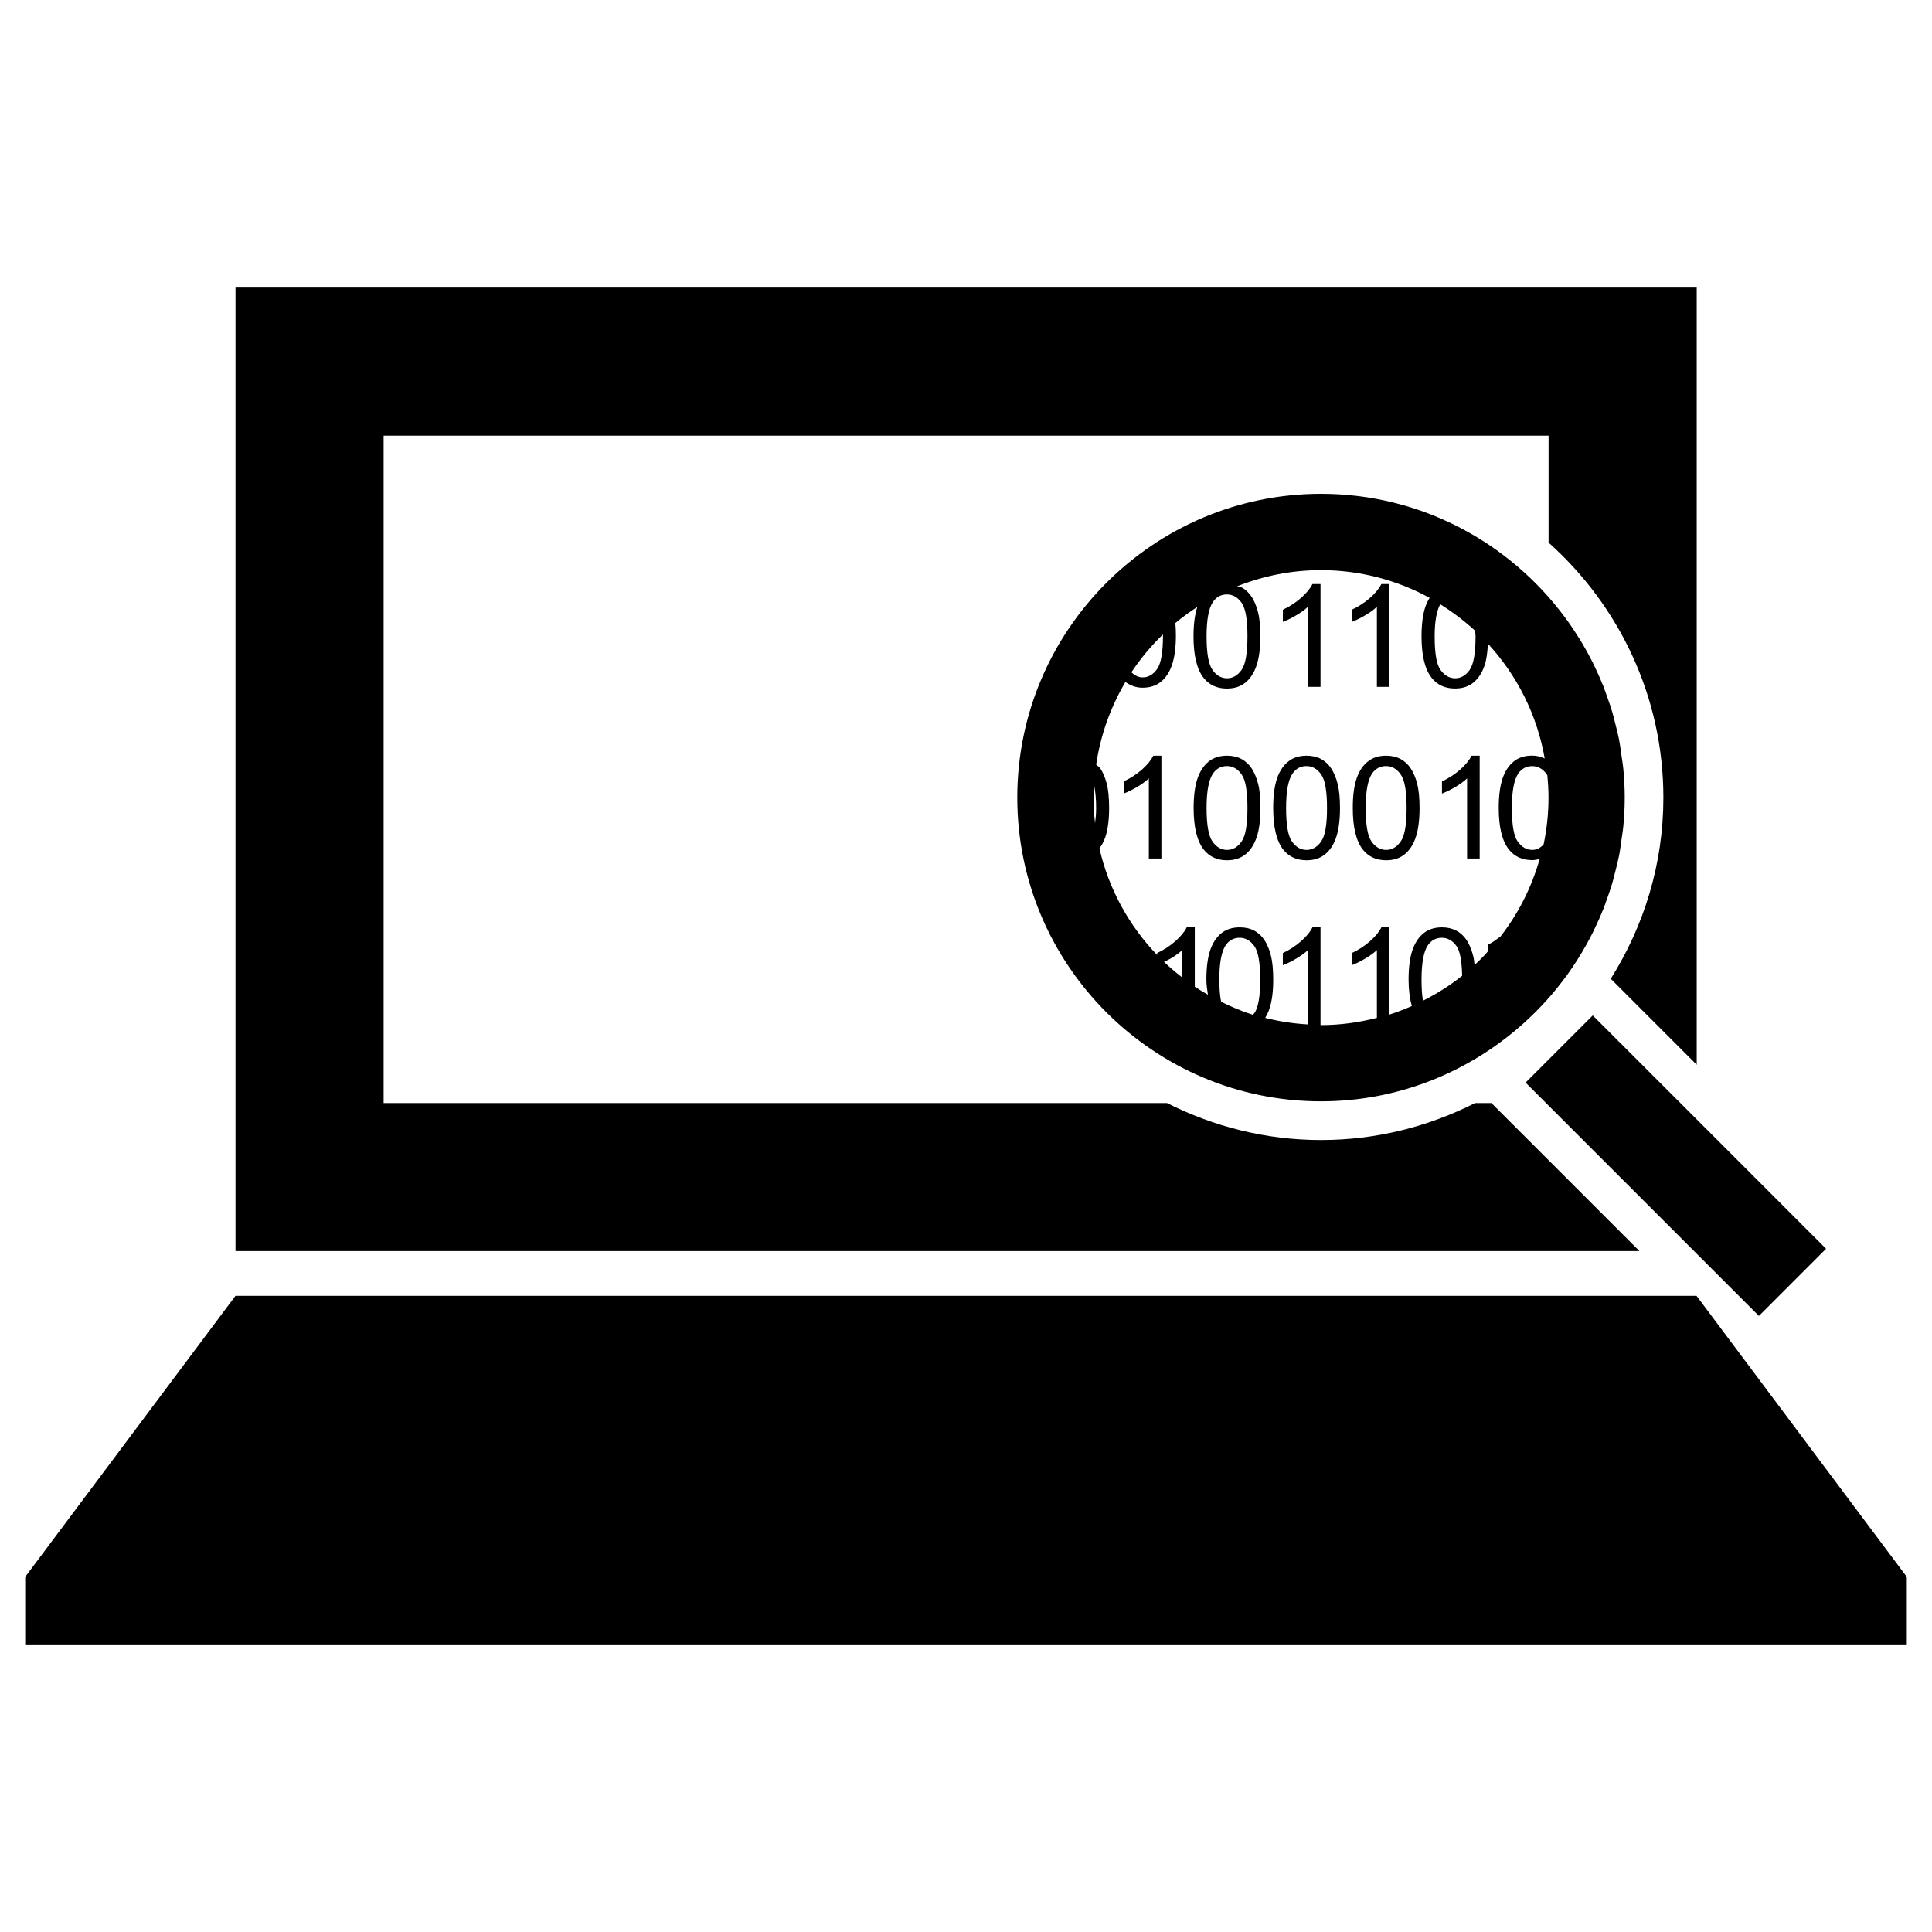
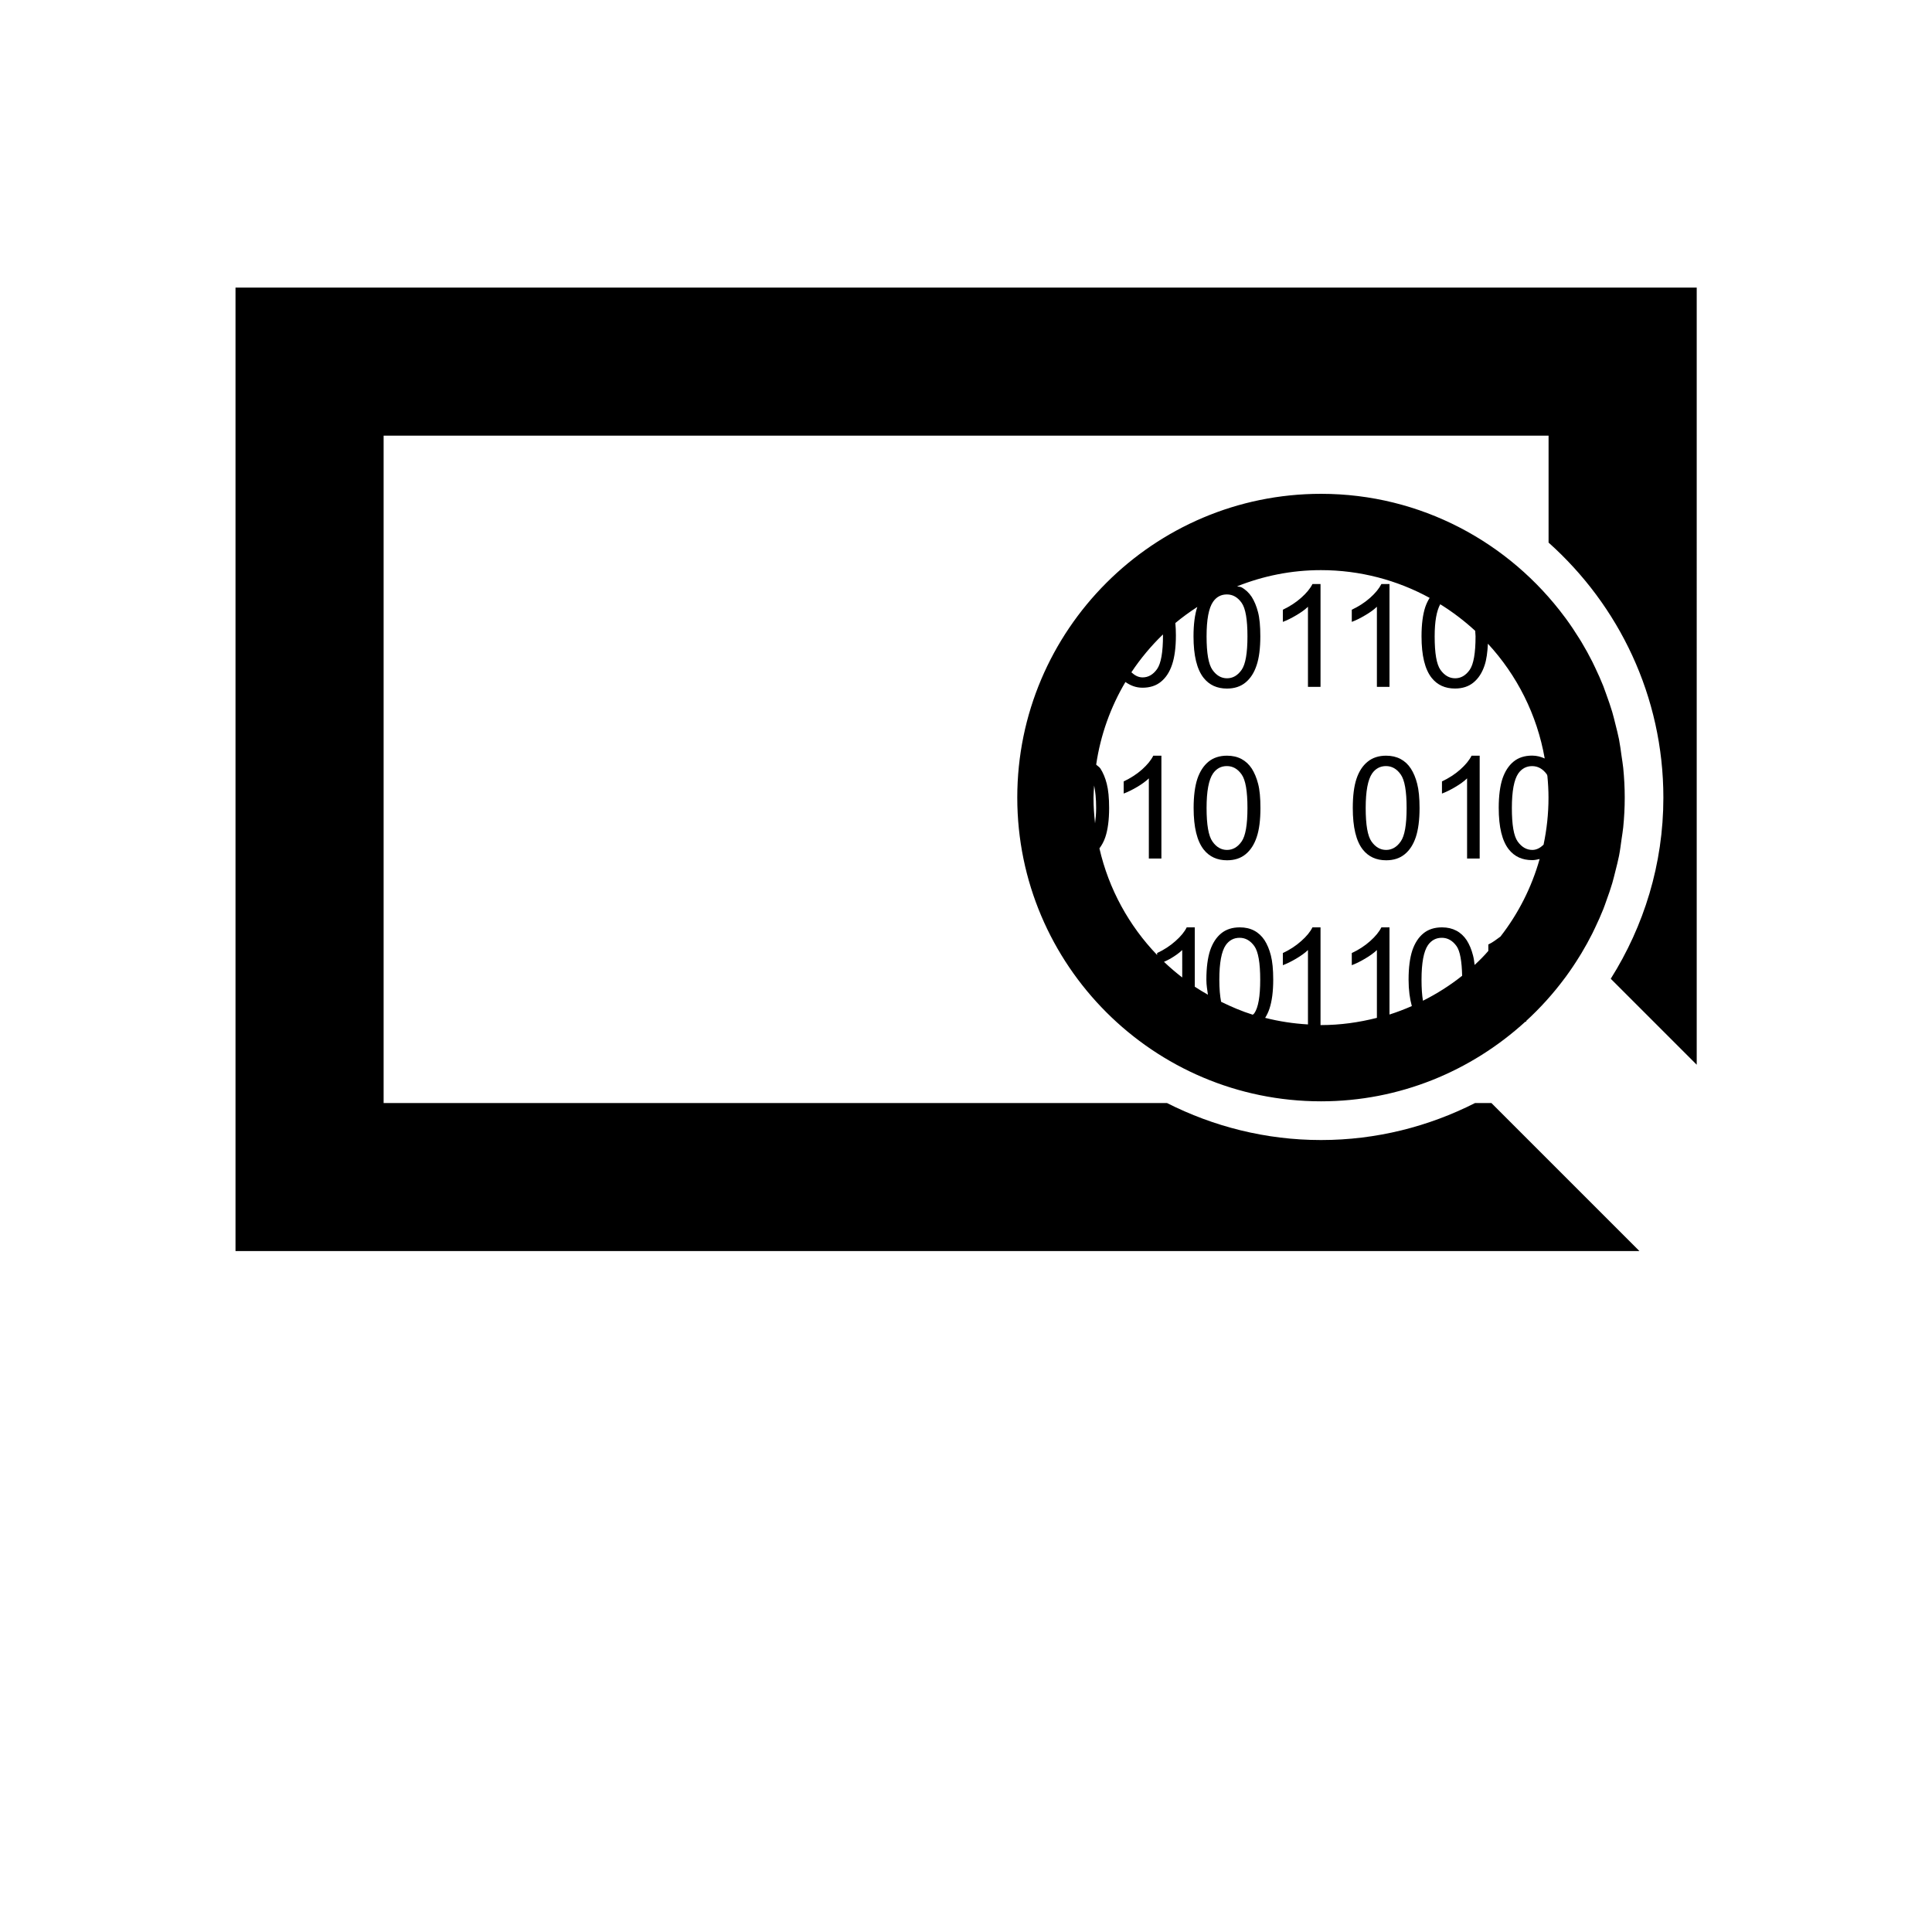
<svg xmlns="http://www.w3.org/2000/svg" version="1.1" x="0px" y="0px" width="50px" height="50px" viewBox="0 0 50 50" enable-background="new 0 0 50 50" xml:space="preserve">
  <g id="text">
</g>
  <g id="_x31_">
</g>
  <g id="_x32_">
</g>
  <g id="_x33__1_">
</g>
  <g id="_x34_">
</g>
  <g id="_x35_">
</g>
  <g id="_x36_">
</g>
  <g id="_x37_">
</g>
  <g id="_x38_">
</g>
  <g id="_x39_">
</g>
  <g id="_x31_0">
</g>
  <g id="_x31_1">
</g>
  <g id="_x31_2">
</g>
  <g id="_x31_3">
</g>
  <g id="_x31_4">
</g>
  <g id="_x31_5">
</g>
  <g id="_x31_6">
</g>
  <g id="_x31_7">
</g>
  <g id="_x31_8">
</g>
  <g id="_x31_9">
</g>
  <g id="_x32_0">
</g>
  <g id="_x32_1">
</g>
  <g id="_x32_2">
</g>
  <g id="_x32_3">
</g>
  <g id="_x32_4">
</g>
  <g id="_x32_5">
</g>
  <g id="_x32_6">
    <g>
      <path d="M33.85,15.703v2.073h0.325v-2.661h-0.209c-0.056,0.114-0.153,0.232-0.29,0.354c-0.136,0.121-0.295,0.225-0.476,0.311    v0.314c0.1-0.037,0.215-0.093,0.342-0.168C33.669,15.852,33.773,15.777,33.85,15.703z" />
      <path d="M35.634,15.703v2.073h0.326v-2.661h-0.21c-0.057,0.114-0.153,0.232-0.289,0.354c-0.136,0.121-0.295,0.225-0.477,0.311    v0.314c0.101-0.037,0.216-0.093,0.342-0.168C35.454,15.852,35.557,15.777,35.634,15.703z" />
      <path d="M29.559,19.912c-0.137,0.122-0.297,0.225-0.478,0.311v0.314c0.102-0.038,0.215-0.093,0.343-0.168s0.229-0.15,0.308-0.225    v2.074h0.325v-2.661h-0.21C29.79,19.672,29.694,19.79,29.559,19.912z" />
      <path d="M32.396,19.891c-0.071-0.108-0.159-0.19-0.266-0.248c-0.108-0.057-0.232-0.086-0.375-0.086    c-0.191,0-0.353,0.052-0.48,0.156c-0.126,0.104-0.222,0.251-0.287,0.442c-0.063,0.191-0.097,0.443-0.097,0.756    c0,0.498,0.088,0.857,0.263,1.078c0.146,0.183,0.346,0.275,0.602,0.275c0.193,0,0.354-0.052,0.481-0.157    c0.127-0.104,0.223-0.252,0.286-0.442c0.065-0.191,0.097-0.442,0.097-0.753c0-0.263-0.019-0.471-0.06-0.626    C32.52,20.13,32.465,20,32.396,19.891z M32.132,21.779c-0.102,0.145-0.227,0.217-0.377,0.217c-0.149,0-0.275-0.072-0.376-0.217    c-0.103-0.144-0.153-0.433-0.153-0.868c0-0.435,0.056-0.733,0.168-0.895c0.089-0.126,0.208-0.19,0.357-0.19    c0.153,0,0.279,0.071,0.381,0.215c0.103,0.144,0.152,0.433,0.152,0.87C32.284,21.346,32.234,21.635,32.132,21.779z" />
-       <path d="M34.454,19.891c-0.071-0.108-0.159-0.19-0.265-0.248c-0.108-0.057-0.233-0.086-0.375-0.086    c-0.193,0-0.353,0.052-0.48,0.156c-0.127,0.104-0.224,0.251-0.288,0.442c-0.063,0.191-0.096,0.443-0.096,0.756    c0,0.498,0.087,0.857,0.261,1.078c0.146,0.183,0.348,0.275,0.604,0.275c0.193,0,0.354-0.052,0.48-0.157    c0.128-0.104,0.224-0.252,0.287-0.442c0.063-0.191,0.097-0.442,0.097-0.753c0-0.263-0.021-0.471-0.061-0.626    C34.579,20.13,34.524,20,34.454,19.891z M34.191,21.779c-0.103,0.145-0.229,0.217-0.377,0.217c-0.149,0-0.276-0.072-0.378-0.217    c-0.102-0.144-0.152-0.433-0.152-0.868c0-0.435,0.056-0.733,0.169-0.895c0.089-0.126,0.208-0.19,0.357-0.19    c0.152,0,0.278,0.071,0.381,0.215c0.102,0.144,0.152,0.433,0.152,0.87C34.344,21.346,34.293,21.635,34.191,21.779z" />
      <path d="M36.513,19.891c-0.07-0.108-0.158-0.19-0.266-0.248c-0.108-0.057-0.232-0.086-0.374-0.086    c-0.192,0-0.353,0.052-0.479,0.156c-0.129,0.104-0.224,0.251-0.288,0.442s-0.096,0.443-0.096,0.756    c0,0.498,0.086,0.857,0.261,1.078c0.146,0.183,0.347,0.275,0.603,0.275c0.193,0,0.354-0.052,0.481-0.157    c0.128-0.104,0.222-0.252,0.286-0.442c0.063-0.191,0.097-0.442,0.097-0.753c0-0.263-0.021-0.471-0.061-0.626    C36.638,20.13,36.583,20,36.513,19.891z M36.249,21.779c-0.101,0.145-0.228,0.217-0.376,0.217c-0.15,0-0.275-0.072-0.378-0.217    c-0.102-0.144-0.151-0.433-0.151-0.868c0-0.435,0.056-0.733,0.167-0.895c0.089-0.126,0.21-0.19,0.358-0.19    c0.151,0,0.279,0.071,0.38,0.215c0.104,0.144,0.154,0.433,0.154,0.87C36.403,21.346,36.353,21.635,36.249,21.779z" />
      <path d="M37.795,19.912c-0.137,0.122-0.295,0.225-0.477,0.311v0.314c0.102-0.038,0.215-0.093,0.342-0.168    c0.128-0.075,0.23-0.15,0.308-0.225v2.074h0.326v-2.661h-0.21C38.027,19.672,37.931,19.79,37.795,19.912z" />
-       <polygon points="43.906,33.536 25.539,33.536 24.461,33.536 6.094,33.536 0.652,40.81 0.652,42.557 49.348,42.557 49.348,40.81       " />
      <path d="M40.495,25.315c0.01-0.014,0.021-0.027,0.031-0.041c0.122-0.167,0.237-0.338,0.346-0.515    c0.02-0.031,0.039-0.063,0.058-0.094c0.098-0.164,0.191-0.331,0.277-0.502c0.026-0.051,0.05-0.104,0.075-0.156    c0.075-0.157,0.146-0.315,0.211-0.478c0.03-0.076,0.056-0.152,0.083-0.229c0.053-0.146,0.105-0.292,0.149-0.443    c0.031-0.104,0.055-0.21,0.082-0.315c0.032-0.13,0.067-0.259,0.093-0.392c0.028-0.142,0.046-0.288,0.066-0.433    c0.014-0.102,0.033-0.203,0.043-0.307c0.025-0.252,0.039-0.508,0.039-0.768s-0.014-0.515-0.039-0.768    c-0.01-0.104-0.029-0.205-0.043-0.307c-0.02-0.145-0.039-0.291-0.066-0.433c-0.026-0.133-0.061-0.261-0.093-0.392    c-0.027-0.105-0.051-0.212-0.082-0.315c-0.044-0.15-0.097-0.297-0.149-0.443c-0.027-0.077-0.054-0.153-0.083-0.229    c-0.065-0.163-0.136-0.321-0.211-0.478c-0.025-0.052-0.049-0.105-0.075-0.156c-0.086-0.171-0.179-0.338-0.277-0.502    c-0.019-0.031-0.038-0.063-0.058-0.094c-0.109-0.176-0.224-0.348-0.346-0.515c-0.01-0.014-0.021-0.027-0.031-0.041    c-1.434-1.931-3.723-3.189-6.307-3.189c-4.334,0-7.861,3.526-7.861,7.861s3.526,7.861,7.861,7.861    c2.038,0,3.891-0.786,5.289-2.062h0.022v-0.02C39.864,26.085,40.198,25.715,40.495,25.315z M40.046,20.08    c0.018,0.186,0.029,0.374,0.029,0.564c0,0.417-0.045,0.824-0.128,1.217c-0.085,0.081-0.179,0.135-0.29,0.135    c-0.15,0-0.275-0.073-0.379-0.217c-0.103-0.144-0.151-0.433-0.151-0.868s0.056-0.733,0.167-0.895    c0.09-0.126,0.209-0.189,0.358-0.189c0.151,0,0.278,0.072,0.381,0.215C40.039,20.05,40.041,20.07,40.046,20.08z M38.187,16.469    c0,0.434-0.051,0.723-0.152,0.868c-0.103,0.145-0.228,0.217-0.376,0.217c-0.15,0-0.275-0.073-0.379-0.217    c-0.103-0.144-0.151-0.433-0.151-0.868c0-0.395,0.052-0.661,0.144-0.831c0.324,0.201,0.626,0.431,0.905,0.688    C38.178,16.378,38.187,16.412,38.187,16.469z M31.751,15.384c0.153,0,0.279,0.072,0.381,0.215c0.103,0.144,0.152,0.434,0.152,0.87    c0,0.434-0.05,0.723-0.152,0.868c-0.102,0.145-0.227,0.217-0.377,0.217c-0.149,0-0.275-0.073-0.376-0.217    c-0.103-0.144-0.153-0.433-0.153-0.868s0.056-0.733,0.168-0.895C31.482,15.447,31.602,15.384,31.751,15.384z M30.098,16.446    c0,0.434-0.051,0.723-0.152,0.868c-0.103,0.145-0.228,0.217-0.376,0.217c-0.111,0-0.205-0.053-0.29-0.132    c0.236-0.355,0.51-0.683,0.816-0.979C30.096,16.43,30.098,16.436,30.098,16.446z M28.368,20.912c0,0.158-0.014,0.276-0.028,0.396    c-0.024-0.218-0.04-0.439-0.04-0.664c0-0.106,0.01-0.21,0.016-0.315C28.348,20.48,28.368,20.667,28.368,20.912z M30.596,25.297    c-0.164-0.127-0.322-0.261-0.472-0.405c0.055-0.027,0.103-0.045,0.164-0.081c0.127-0.075,0.231-0.149,0.308-0.224V25.297z     M31.556,25.354c0-0.435,0.056-0.733,0.167-0.895c0.09-0.126,0.209-0.189,0.358-0.189c0.151,0,0.278,0.072,0.381,0.215    c0.102,0.144,0.152,0.434,0.152,0.87c0,0.434-0.051,0.723-0.152,0.868c-0.012,0.017-0.027,0.023-0.04,0.038    c-0.284-0.089-0.556-0.205-0.82-0.335C31.573,25.774,31.556,25.589,31.556,25.354z M36.789,25.354    c0-0.435,0.056-0.733,0.167-0.895c0.09-0.126,0.209-0.189,0.358-0.189c0.151,0,0.278,0.072,0.381,0.215    c0.092,0.13,0.137,0.397,0.145,0.768c-0.313,0.249-0.653,0.465-1.014,0.646C36.801,25.753,36.789,25.572,36.789,25.354z     M38.163,24.973c-0.01-0.091-0.022-0.175-0.041-0.245c-0.039-0.155-0.095-0.287-0.164-0.395c-0.071-0.107-0.159-0.19-0.267-0.247    S37.46,24,37.319,24c-0.193,0-0.354,0.051-0.481,0.155c-0.127,0.104-0.222,0.251-0.287,0.441    c-0.063,0.191-0.097,0.444-0.097,0.757c0,0.272,0.032,0.495,0.084,0.684c-0.188,0.082-0.38,0.156-0.578,0.219V24h-0.21    c-0.057,0.115-0.153,0.233-0.289,0.354c-0.136,0.122-0.295,0.226-0.477,0.311v0.314c0.101-0.037,0.216-0.093,0.342-0.168    c0.128-0.075,0.23-0.149,0.308-0.224v1.755c-0.464,0.118-0.946,0.187-1.446,0.187c-0.004,0-0.008,0-0.013,0V24h-0.209    c-0.056,0.115-0.153,0.233-0.29,0.354c-0.136,0.122-0.295,0.226-0.476,0.311v0.314c0.1-0.037,0.215-0.093,0.342-0.168    s0.231-0.149,0.308-0.224v1.925c-0.38-0.022-0.75-0.079-1.108-0.17c0.043-0.07,0.082-0.147,0.111-0.236    c0.064-0.191,0.098-0.442,0.098-0.753c0-0.262-0.021-0.472-0.061-0.626c-0.039-0.155-0.095-0.287-0.164-0.395    c-0.071-0.107-0.159-0.19-0.267-0.247S32.228,24,32.086,24c-0.193,0-0.354,0.051-0.481,0.155    c-0.127,0.104-0.222,0.251-0.287,0.441c-0.063,0.191-0.097,0.444-0.097,0.757c0,0.151,0.024,0.265,0.04,0.39    c-0.115-0.066-0.23-0.133-0.34-0.207V24h-0.209c-0.056,0.115-0.153,0.233-0.29,0.354c-0.136,0.122-0.295,0.226-0.476,0.311v0.05    c-0.726-0.756-1.251-1.703-1.493-2.759c0.062-0.083,0.115-0.178,0.153-0.292c0.064-0.191,0.098-0.442,0.098-0.753    c0-0.262-0.021-0.472-0.061-0.626c-0.039-0.155-0.095-0.287-0.164-0.395c-0.029-0.044-0.075-0.066-0.11-0.102    c0.113-0.771,0.375-1.493,0.757-2.138c0.124,0.087,0.265,0.148,0.442,0.148c0.192,0,0.354-0.052,0.48-0.157    c0.127-0.104,0.223-0.252,0.286-0.443c0.064-0.191,0.098-0.442,0.098-0.753c0-0.119-0.005-0.224-0.014-0.321    c0.181-0.151,0.372-0.289,0.569-0.417c0,0.001-0.001,0.002-0.002,0.004c-0.063,0.191-0.097,0.444-0.097,0.757    c0,0.499,0.088,0.857,0.263,1.077c0.146,0.183,0.346,0.275,0.602,0.275c0.193,0,0.354-0.052,0.481-0.157    c0.127-0.104,0.223-0.252,0.286-0.443c0.065-0.191,0.097-0.442,0.097-0.753c0-0.262-0.019-0.472-0.06-0.626    c-0.04-0.155-0.095-0.287-0.164-0.395c-0.071-0.107-0.159-0.19-0.266-0.247c-0.032-0.017-0.076-0.013-0.111-0.025    c0.672-0.268,1.402-0.419,2.168-0.419c1.019,0,1.978,0.261,2.815,0.718c-0.044,0.07-0.082,0.148-0.113,0.237    c-0.063,0.191-0.097,0.444-0.097,0.757c0,0.499,0.088,0.857,0.263,1.077c0.146,0.183,0.346,0.275,0.603,0.275    c0.192,0,0.354-0.052,0.48-0.157c0.127-0.104,0.223-0.252,0.286-0.443c0.05-0.147,0.075-0.341,0.086-0.56    c0.75,0.813,1.272,1.835,1.47,2.97c-0.097-0.043-0.202-0.074-0.325-0.074c-0.193,0-0.354,0.051-0.481,0.155    c-0.127,0.104-0.222,0.251-0.287,0.441c-0.063,0.191-0.097,0.444-0.097,0.757c0,0.499,0.088,0.857,0.263,1.077    c0.146,0.183,0.346,0.275,0.603,0.275c0.07,0,0.131-0.015,0.193-0.029c-0.208,0.738-0.555,1.417-1.014,2.007    c-0.1,0.072-0.194,0.149-0.314,0.205v0.166C38.408,24.738,38.288,24.857,38.163,24.973z" />
-       <polygon points="43.843,32.378 45.521,34.056 47.259,32.318 43.912,28.97 41.22,26.279 40.078,27.421 39.482,28.017     40.011,28.546   " />
      <path d="M38.775,28.724l-0.178-0.178h-0.422c-1.2,0.608-2.552,0.958-3.987,0.958s-2.787-0.351-3.987-0.958H9.928V11.275h30.149    v2.767c1.818,1.624,2.971,3.978,2.971,6.601c0,1.724-0.505,3.326-1.362,4.687l0.241,0.241l1.984,1.984V7.443H6.095v24.935h36.334    L38.775,28.724z" />
    </g>
  </g>
  <g id="_x32_7">
</g>
  <g id="_x32_8">
</g>
  <g id="_x32_9">
</g>
  <g id="_x33_0">
</g>
  <g id="_x33_1">
</g>
  <g id="_x33_2">
</g>
  <g id="_x33_3">
</g>
  <g id="_x33_4">
</g>
  <g id="_x33_5">
</g>
  <g id="_x33_6">
</g>
  <g id="_x33_7">
</g>
  <g id="_x33_8">
</g>
  <g id="_x33_9">
</g>
  <g id="_x34_0">
</g>
  <g id="_x34_1">
</g>
  <g id="_x34_2">
</g>
  <g id="_x34_3">
</g>
  <g id="_x34_4">
</g>
  <g id="_x34_5">
</g>
  <g id="_x34_6">
</g>
  <g id="_x34_7">
</g>
  <g id="_x34_8">
</g>
  <g id="_x34_9">
</g>
  <g id="_x35_0">
</g>
  <g id="_x35_1">
</g>
  <g id="_x35_2">
</g>
  <g id="_x35_3">
</g>
  <g id="_x35_4">
</g>
  <g id="_x35_5">
</g>
  <g id="_x35_6">
</g>
  <g id="_x35_7">
</g>
  <g id="_x35_8">
</g>
  <g id="_x35_9">
</g>
  <g id="_x36_0">
</g>
  <g id="_x36_1">
</g>
  <g id="_x36_2">
</g>
  <g id="_x36_3">
</g>
  <g id="_x36_4">
</g>
  <g id="_x36_5">
</g>
  <g id="_x36_6">
</g>
  <g id="_x36_7">
</g>
  <g id="_x36_8">
</g>
  <g id="_x36_9">
</g>
  <g id="_x37_0">
</g>
  <g id="_x37_1">
</g>
  <g id="_x37_2">
</g>
  <g id="_x37_3">
</g>
  <g id="_x37_4">
</g>
  <g id="_x37_5">
</g>
  <g id="_x37_6">
</g>
  <g id="_x37_7">
</g>
  <g id="_x37_8">
</g>
  <g id="_x37_9">
</g>
  <g id="_x38_0">
</g>
  <g id="_x38_1">
</g>
  <g id="_x38_2">
</g>
  <g id="_x38_3">
</g>
  <g id="_x38_4">
</g>
  <g id="_x38_5">
</g>
  <g id="_x38_6">
</g>
  <g id="_x38_7">
</g>
  <g id="_x38_8">
</g>
  <g id="_x38_9">
</g>
  <g id="_x39_0">
</g>
  <g id="_x39_1">
</g>
  <g id="_x39_2">
</g>
  <g id="_x39_3">
</g>
  <g id="_x39_4">
</g>
  <g id="_x39_5">
</g>
  <g id="_x39_6">
</g>
  <g id="_x39_7">
</g>
  <g id="_x39_8">
</g>
  <g id="_x39_9">
</g>
  <g id="_x31_00">
</g>
  <g id="_x31_01">
</g>
  <g id="_x31_02">
</g>
  <g id="_x31_03">
</g>
  <g id="_x31_04">
</g>
  <g id="_x31_05">
</g>
  <g id="_x31_06">
</g>
  <g id="_x31_07">
</g>
  <g id="_x31_08">
</g>
  <g id="_x31_09">
</g>
  <g id="_x31_10">
</g>
  <g id="_x31_11">
</g>
  <g id="_x31_12">
</g>
  <g id="_x31_13">
</g>
  <g id="_x31_14">
</g>
  <g id="_x31_15">
</g>
  <g id="_x31_16">
</g>
  <g id="_x31_17">
</g>
  <g id="_x31_18">
</g>
  <g id="_x31_19">
</g>
  <g id="_x31_20">
</g>
  <g id="_x31_21">
</g>
  <g id="_x31_22">
</g>
  <g id="_x31_23">
</g>
  <g id="_x31_24">
</g>
  <g id="_x31_25">
</g>
  <g id="_x31_26">
</g>
  <g id="_x31_27">
</g>
  <g id="_x31_28">
</g>
  <g id="_x31_29">
</g>
  <g id="_x31_30">
</g>
  <g id="_x31_31">
</g>
  <g id="_x31_32">
</g>
  <g id="_x31_33">
</g>
  <g id="_x31_34">
</g>
  <g id="_x31_35">
</g>
  <g id="_x31_36">
</g>
  <g id="_x31_37">
</g>
  <g id="_x31_38">
</g>
  <g id="_x31_39">
</g>
  <g id="_x31_40">
</g>
  <g id="_x31_41">
</g>
  <g id="_x31_42">
</g>
  <g id="_x31_43">
</g>
  <g id="_x31_44">
</g>
  <g id="_x31_45">
</g>
  <g id="_x31_46">
</g>
  <g id="_x31_47">
</g>
  <g id="_x31_48">
</g>
  <g id="_x31_49">
</g>
  <g id="_x31_50">
</g>
  <g id="_x31_51">
</g>
  <g id="_x31_52">
</g>
  <g id="_x31_53">
</g>
  <g id="_x31_54">
</g>
  <g id="_x31_55">
</g>
  <g id="_x31_56">
</g>
  <g id="_x31_57">
</g>
  <g id="_x31_58">
</g>
  <g id="_x31_59">
</g>
  <g id="_x31_60">
</g>
  <g id="_x31_61">
</g>
  <g id="_x31_62">
</g>
  <g id="_x31_63">
</g>
  <g id="_x31_64">
</g>
  <g id="_x31_65">
</g>
  <g id="_x31_66">
</g>
  <g id="_x31_67">
</g>
  <g id="_x31_68">
</g>
  <g id="_x31_69">
</g>
  <g id="_x31_70">
</g>
  <g id="_x31_71">
</g>
  <g id="_x31_72">
</g>
  <g id="_x31_73">
</g>
  <g id="_x31_74">
</g>
  <g id="_x31_75">
</g>
  <g id="_x31_76">
</g>
  <g id="_x31_77">
</g>
  <g id="_x31_78">
</g>
  <g id="_x31_79">
</g>
  <g id="_x31_80">
</g>
  <g id="_x31_81">
</g>
  <g id="_x31_82">
</g>
  <g id="_x31_83">
</g>
  <g id="_x31_84">
</g>
  <g id="_x31_85">
</g>
  <g id="_x31_86">
</g>
  <g id="_x31_87">
</g>
  <g id="_x31_88">
</g>
  <g id="_x31_89">
</g>
  <g id="_x31_90">
</g>
</svg>